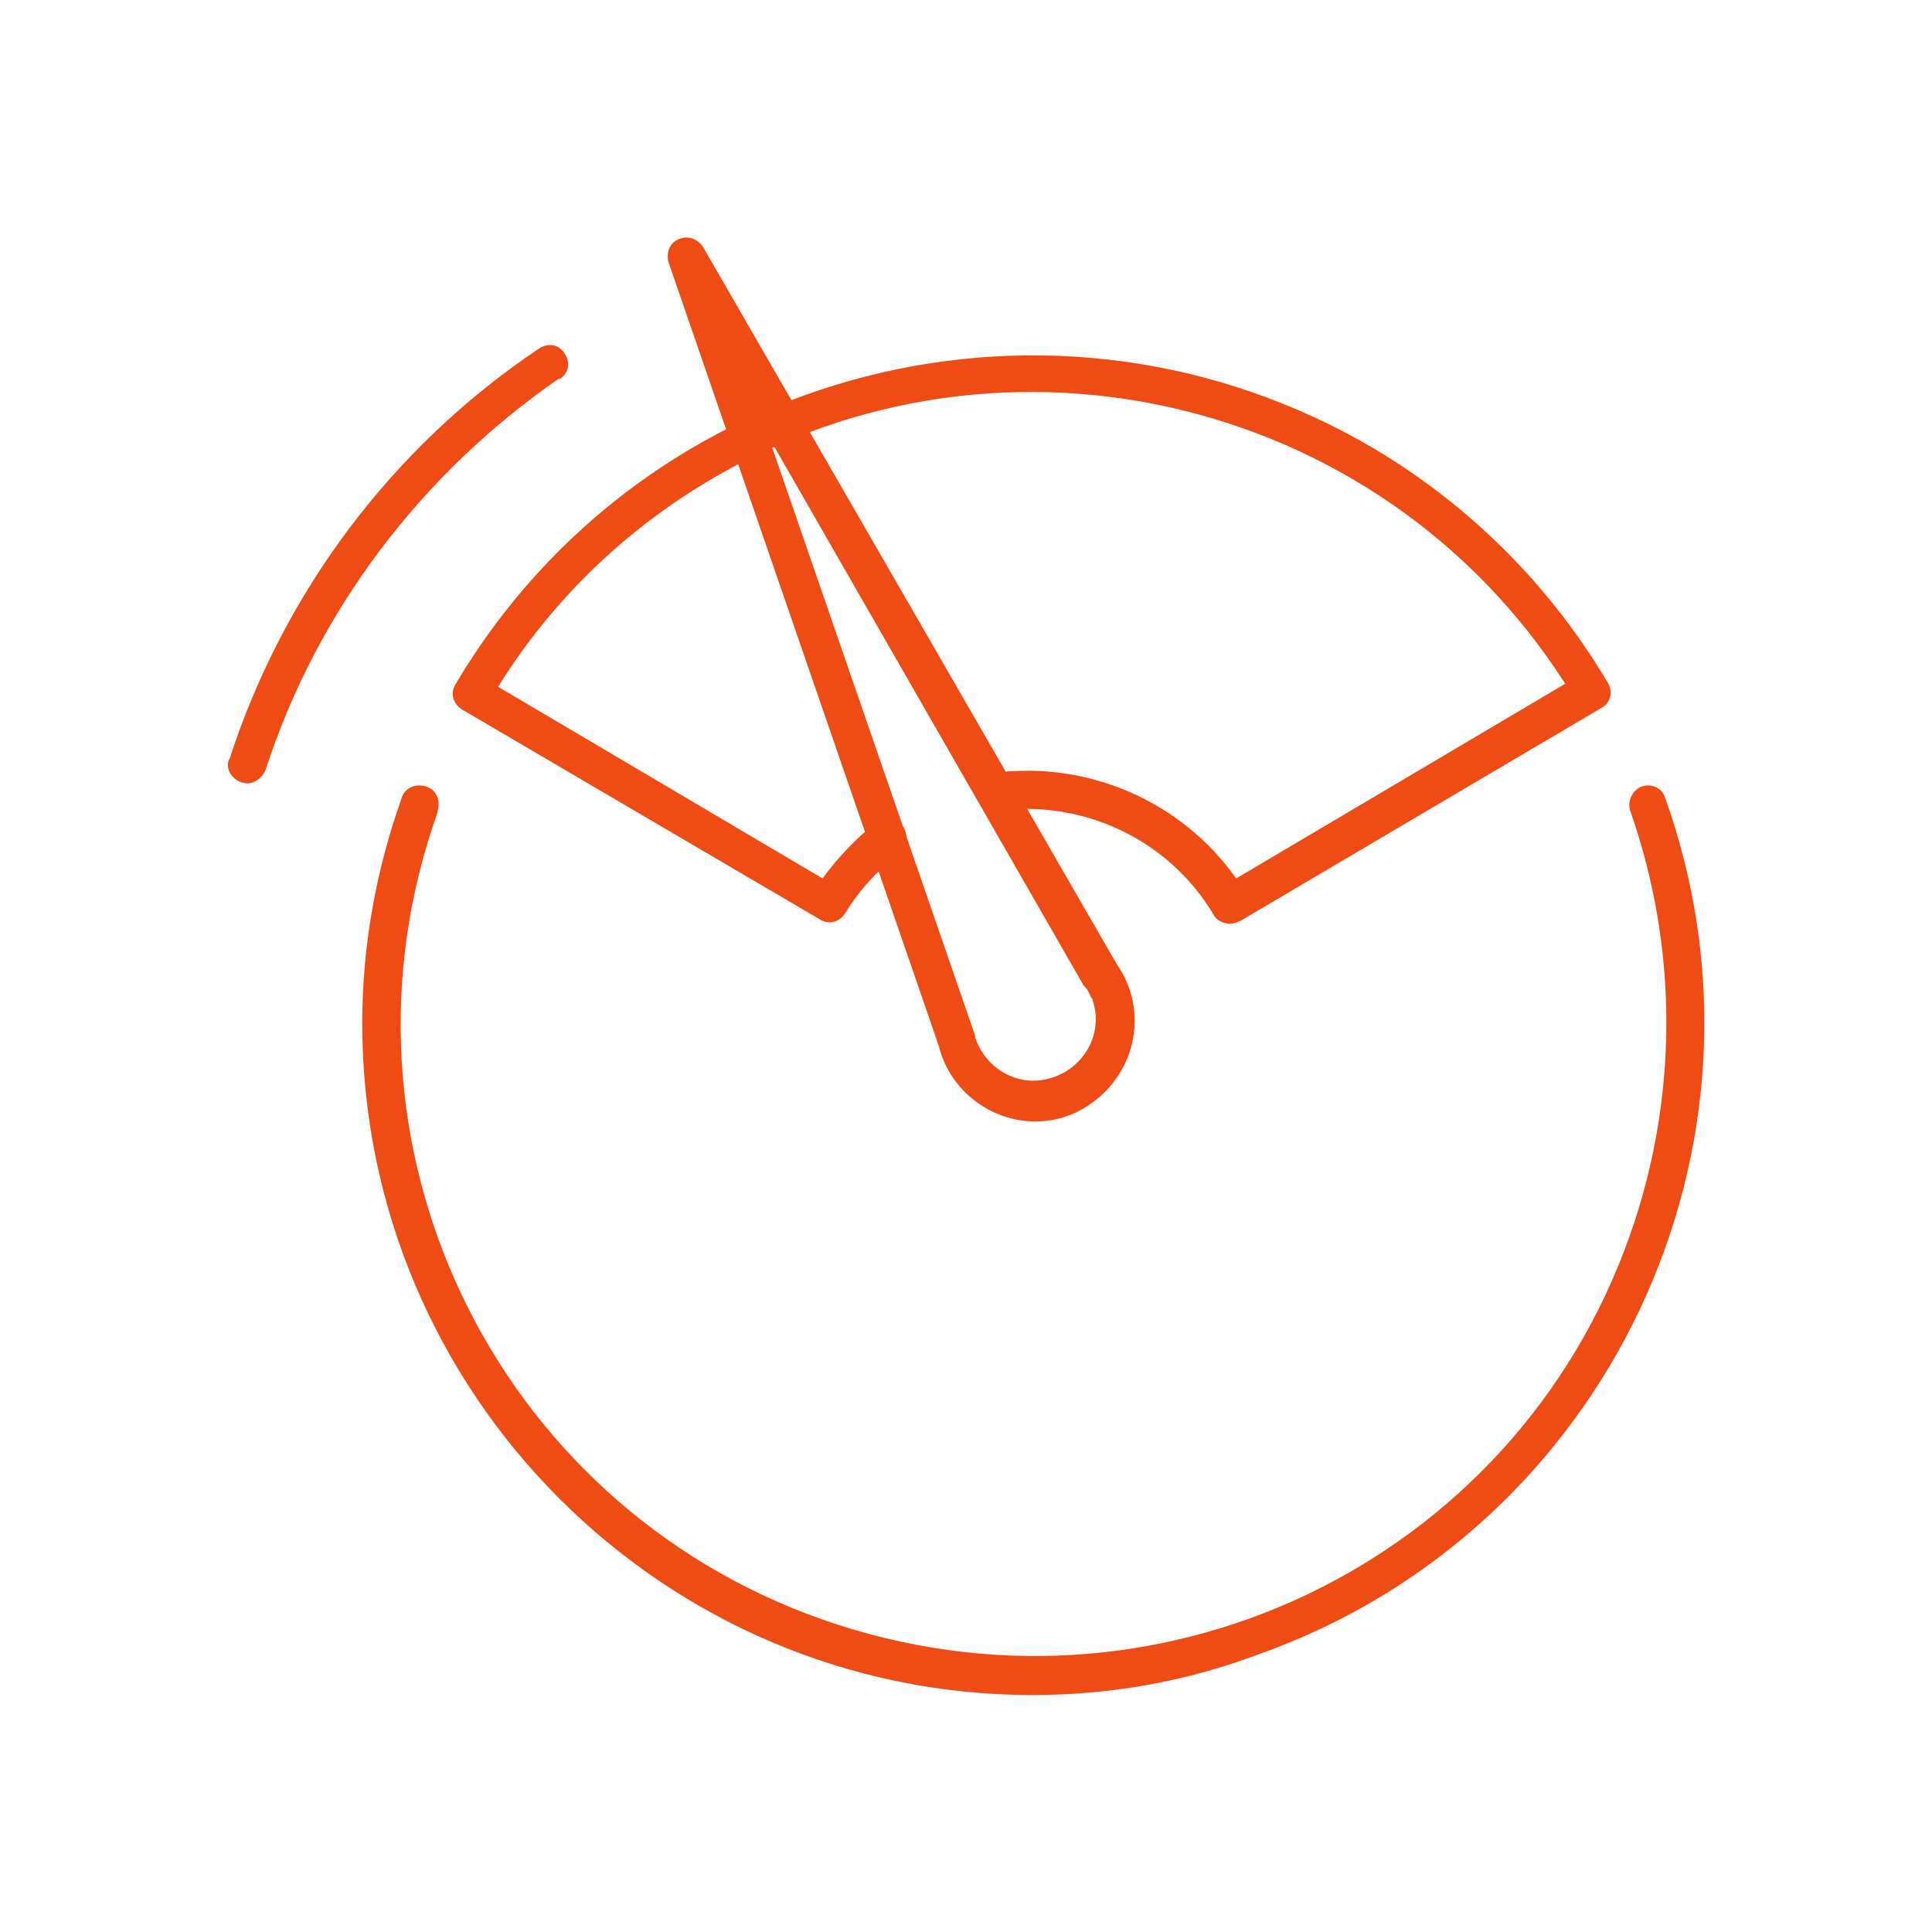
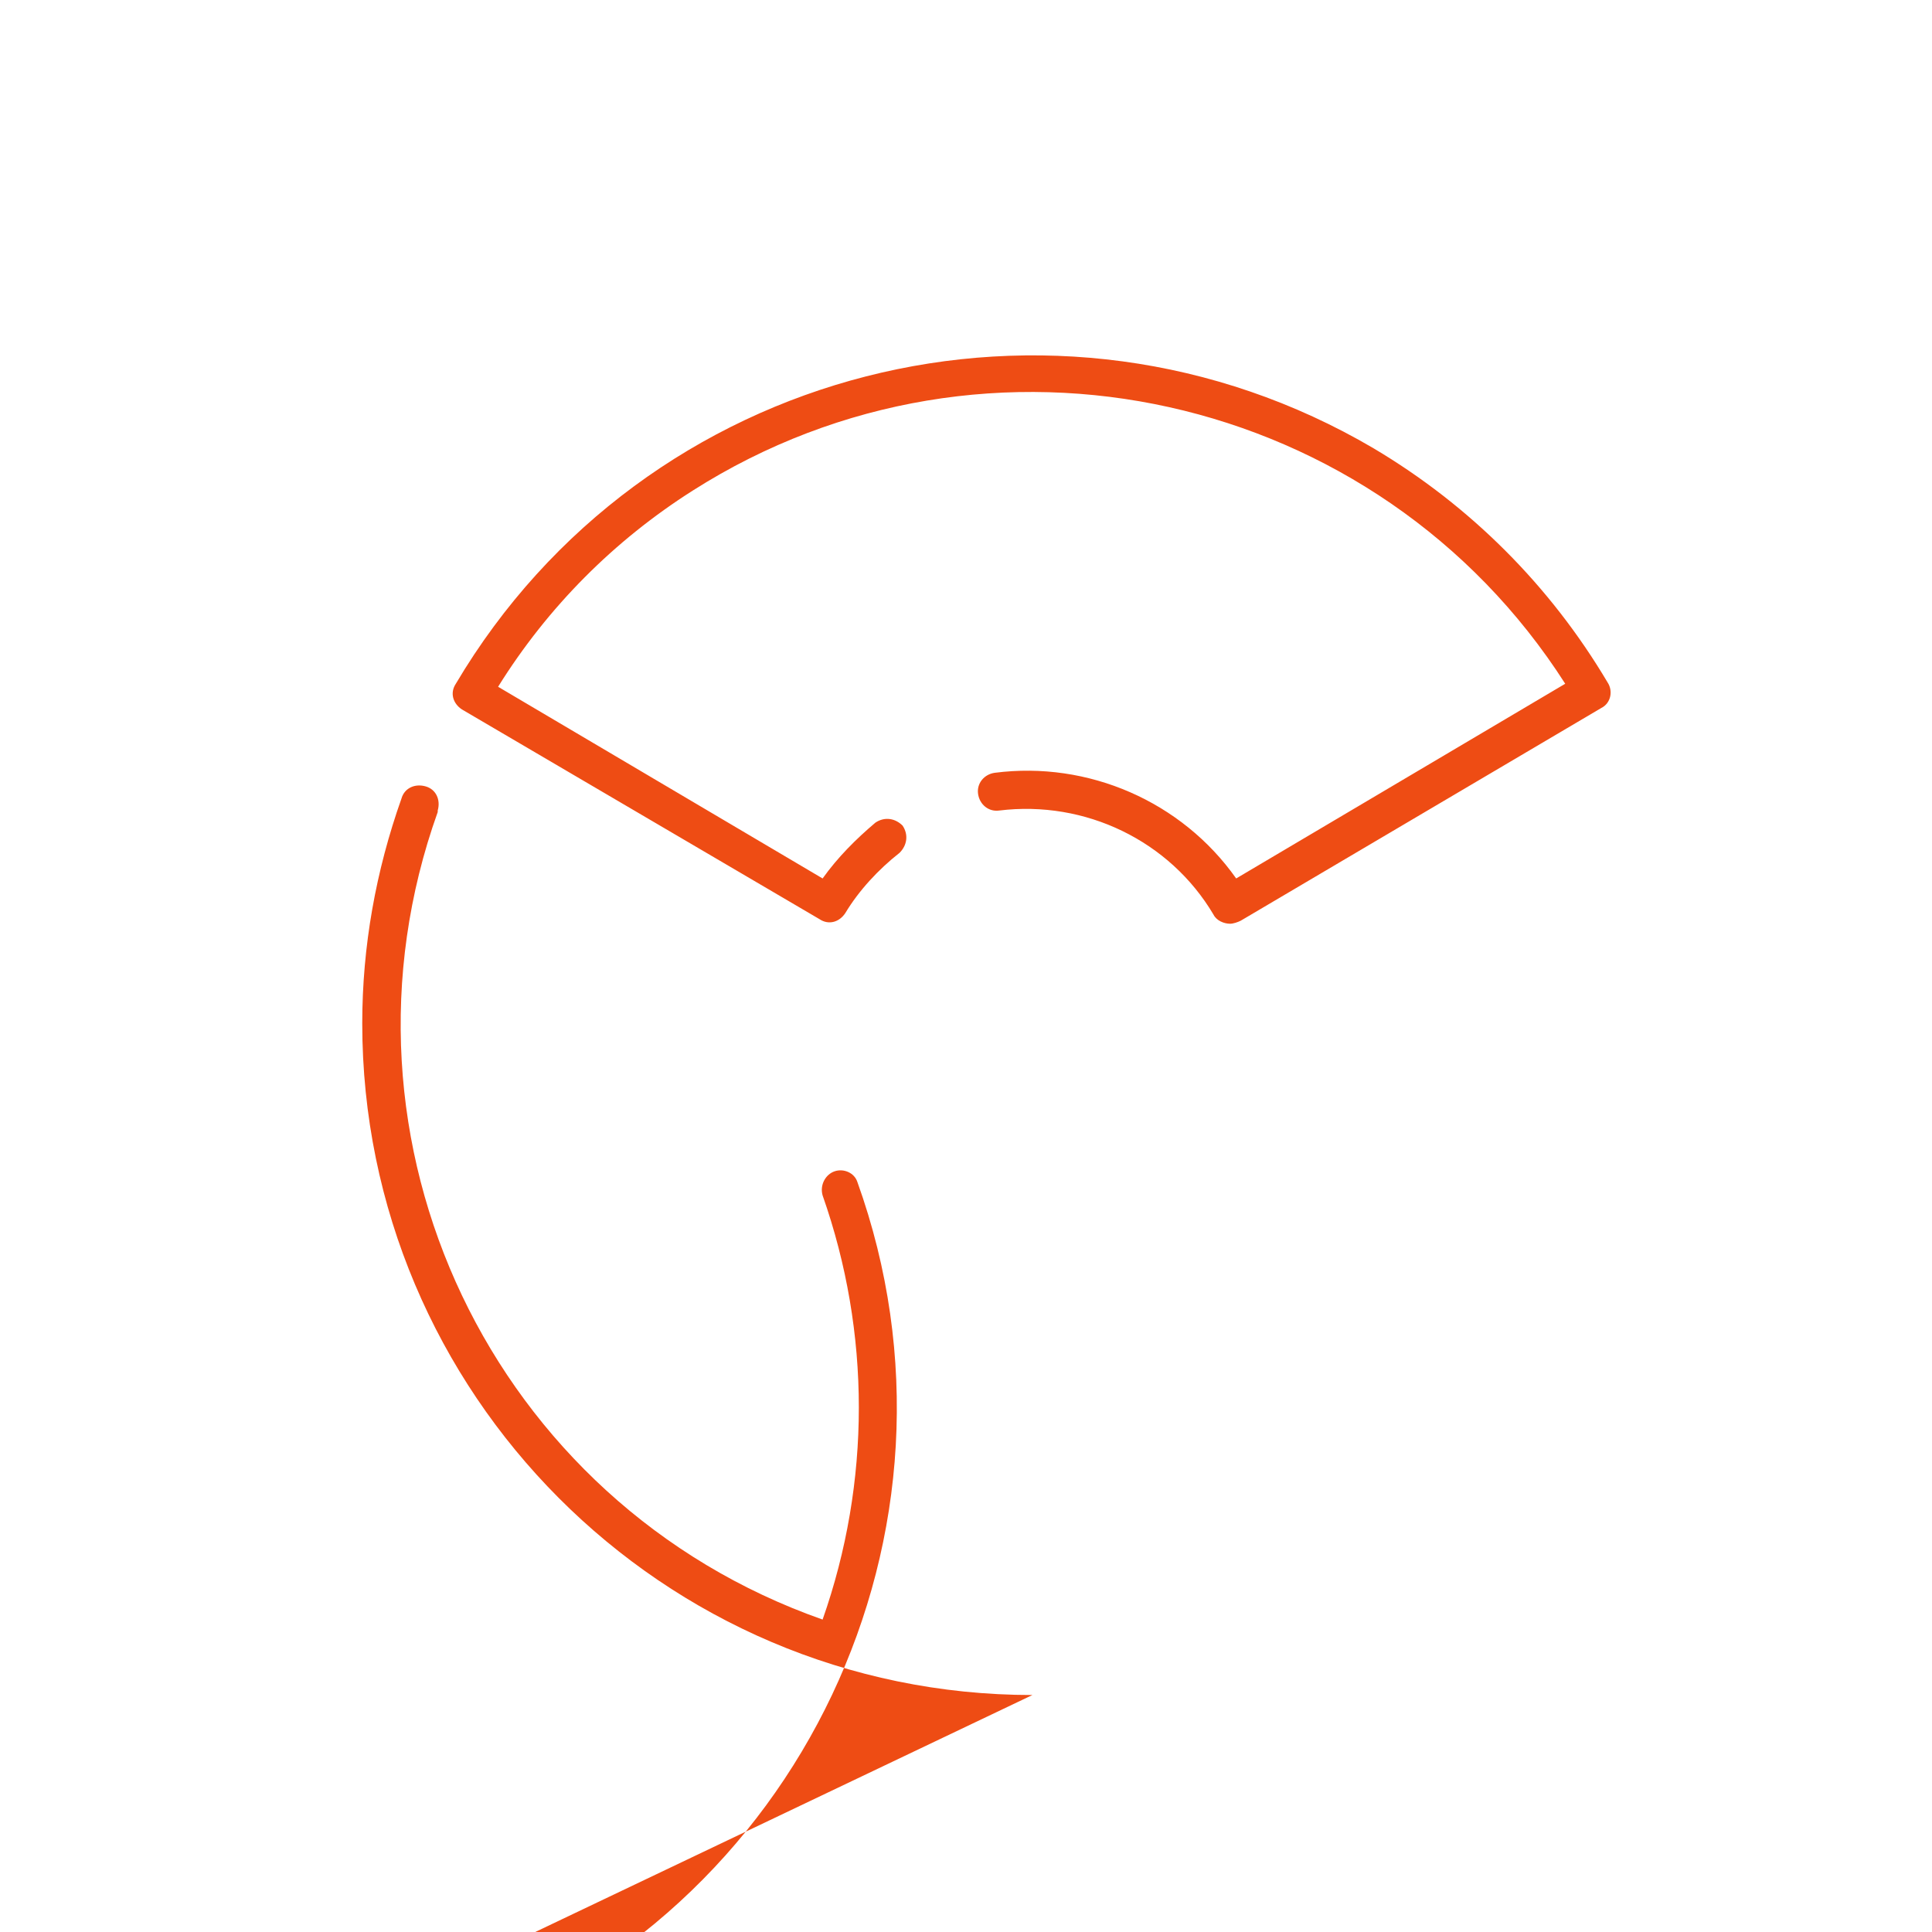
<svg xmlns="http://www.w3.org/2000/svg" id="Layer_1" viewBox="0 0 128 128">
  <style>.st0{fill:#ee4c14}</style>
  <title>drivingr_L</title>
  <g id="Large">
    <path class="st0" d="M81.5 61.2c-.4 0-.9-.2-1.1-.6-2.9-4.9-8.5-7.6-14.2-6.9-.7.1-1.3-.4-1.4-1.1-.1-.7.4-1.3 1.1-1.4 6.2-.8 12.4 1.9 16 7l21.8-12.9C91.3 25.9 65.4 20.1 45.9 32.5c-5.2 3.3-9.6 7.7-12.9 13l21.5 12.7c1-1.4 2.2-2.6 3.5-3.7.6-.4 1.3-.3 1.8.2.4.6.3 1.3-.2 1.8-1.4 1.1-2.7 2.5-3.6 4-.4.6-1.1.8-1.7.4L30.6 47c-.6-.4-.8-1.1-.4-1.7 12.5-21.1 39.7-28 60.8-15.6 6.4 3.8 11.7 9.1 15.5 15.5.4.6.2 1.4-.4 1.7L82.2 61c-.2.1-.5.2-.7.2z" />
-     <path class="st0" d="M68.6 74.3c-3 0-5.7-2.1-6.4-5L44.3 17.4c-.2-.7.1-1.4.8-1.6.6-.2 1.2.1 1.5.6L74 63.9c2.1 3 1.3 7.1-1.7 9.2-1.1.8-2.4 1.2-3.7 1.2zM50.9 28.9l13.7 39.7v.1c.7 2.2 3 3.4 5.1 2.7 2.2-.7 3.4-3 2.7-5.1 0-.1 0-.1-.1-.2-.1-.2-.2-.5-.4-.7l-.1-.1-20.9-36.4zM16.4 51.9c-.7 0-1.3-.6-1.3-1.2 0-.1 0-.3.1-.4C18.8 39.2 26 29.6 35.7 23.1c.6-.4 1.3-.3 1.7.3.4.6.3 1.3-.3 1.7H37C27.9 31.4 21 40.5 17.6 51c-.2.5-.7.9-1.2.9z" />
-     <path class="st0" d="M68.4 112.3c-24.5 0-44.4-20-44.4-44.5 0-5.1.9-10.1 2.6-14.9.2-.7.9-1 1.6-.8.7.2 1 .9.8 1.6v.1c-7.8 21.8 3.6 45.8 25.5 53.5s45.8-3.6 53.5-25.5c3.2-9.1 3.2-19 0-28.1-.2-.7.2-1.4.8-1.6.6-.2 1.3.1 1.5.7 8.3 23.1-3.8 48.6-26.9 56.8-4.8 1.8-9.8 2.7-15 2.7z" />
+     <path class="st0" d="M68.4 112.3c-24.5 0-44.4-20-44.4-44.5 0-5.1.9-10.1 2.6-14.9.2-.7.9-1 1.6-.8.7.2 1 .9.8 1.6v.1c-7.8 21.8 3.6 45.8 25.5 53.5c3.2-9.1 3.2-19 0-28.1-.2-.7.2-1.4.8-1.6.6-.2 1.3.1 1.5.7 8.3 23.1-3.8 48.6-26.9 56.8-4.8 1.8-9.8 2.7-15 2.7z" />
  </g>
</svg>